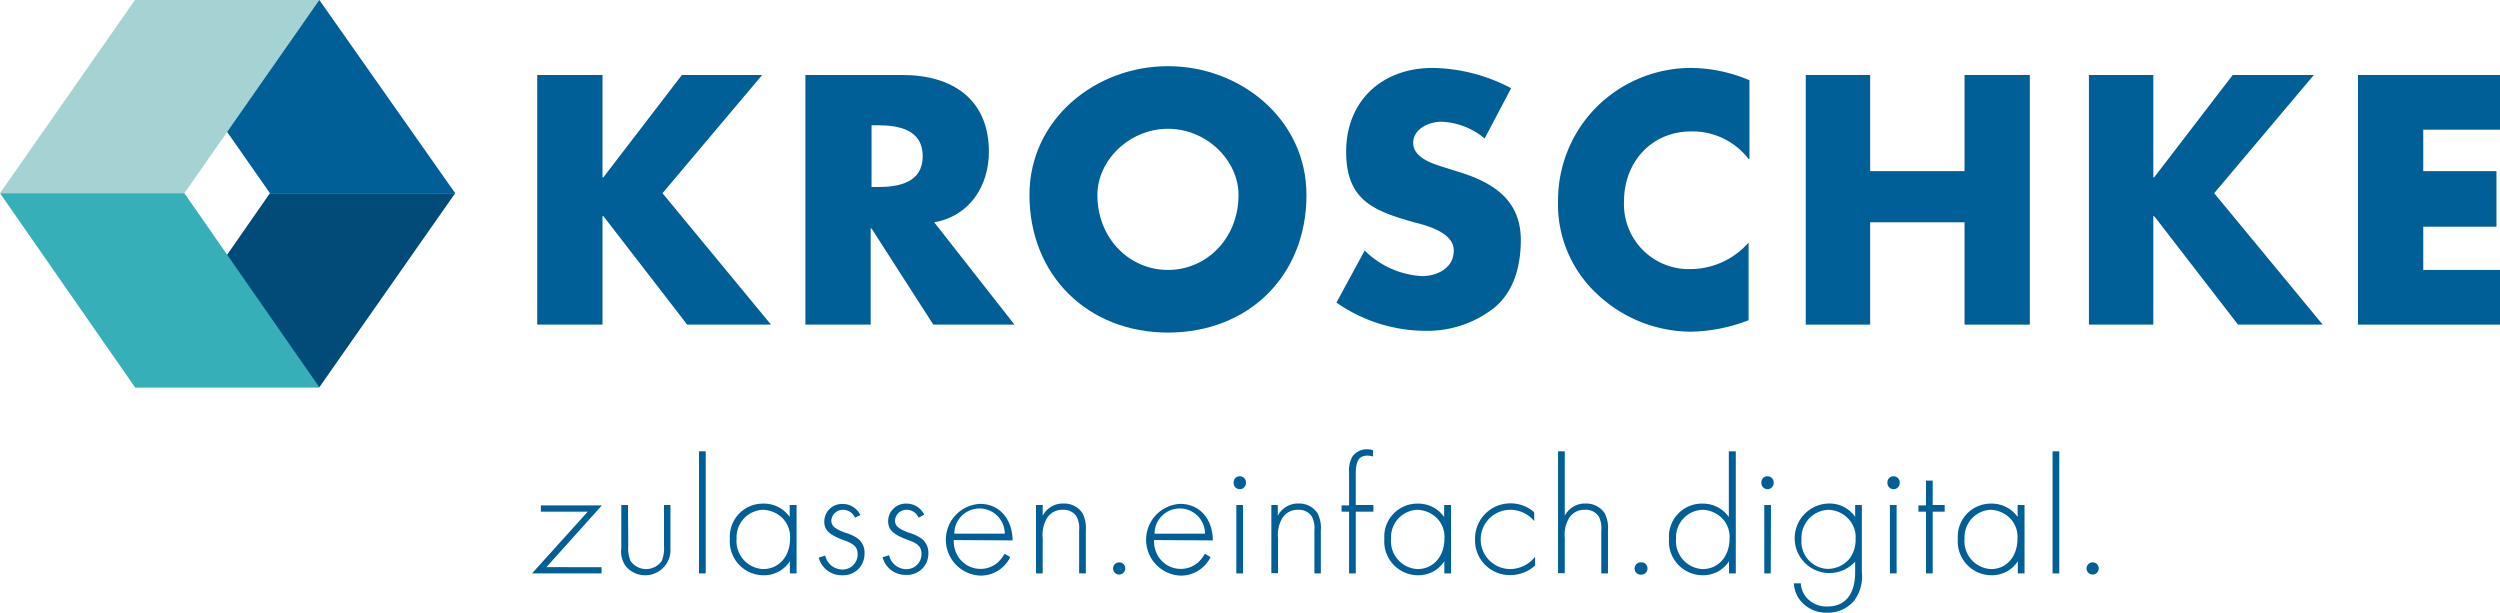
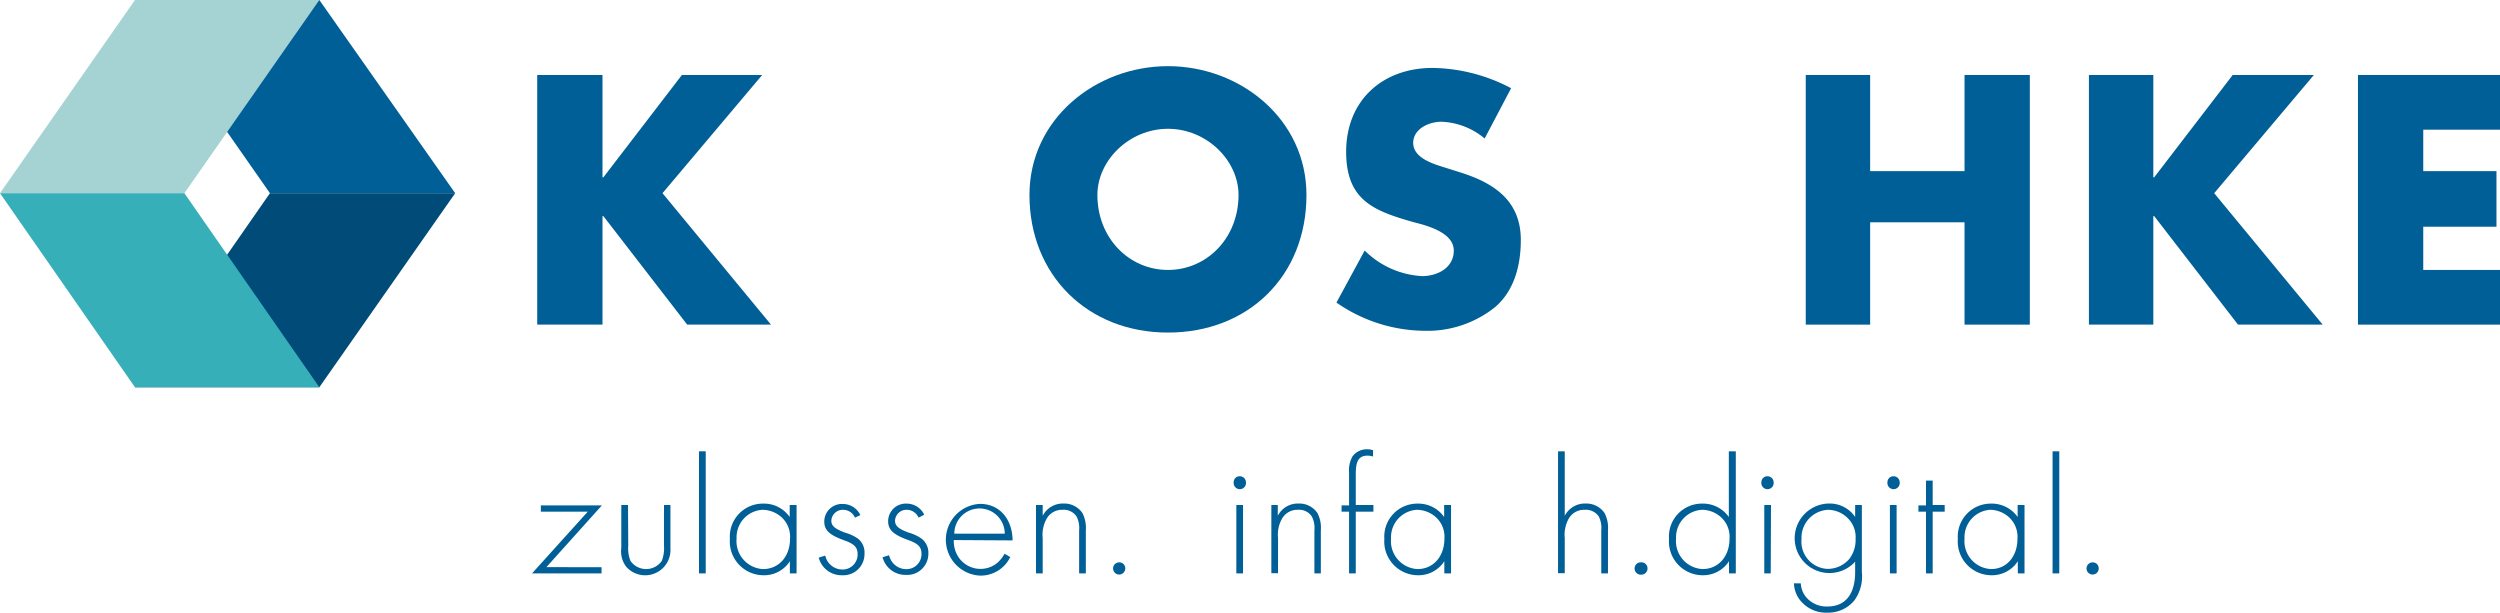
<svg xmlns="http://www.w3.org/2000/svg" id="Ebene_1" data-name="Ebene 1" viewBox="0 0 283.4 69.45">
  <defs>
    <style>.cls-1{fill:#005f96;}.cls-2{fill:#004b78;}.cls-3{fill:#a5d2d2;}.cls-4{fill:#37afb9;}</style>
  </defs>
  <g id="Ebene_2" data-name="Ebene 2">
    <g id="Kroschke">
      <polygon class="cls-1" points="36.2 0 15.3 0 30.6 21.9 51.6 21.9 36.2 0" />
      <polygon class="cls-2" points="36.2 43.9 15.3 43.9 30.6 21.9 51.6 21.9 36.2 43.9" />
      <polygon class="cls-3" points="15.3 0 36.2 0 20.9 21.9 0 21.9 15.3 0" />
      <polygon class="cls-4" points="15.3 43.9 36.2 43.9 20.9 21.9 0 21.9 15.3 43.9" />
      <polygon class="cls-1" points="77.3 8.5 86.4 8.5 75.1 21.9 87.4 36.8 77.9 36.8 68.4 24.5 68.3 24.5 68.3 36.8 60.9 36.8 60.9 8.5 68.3 8.5 68.3 20.1 68.4 20.1 77.3 8.5" />
-       <path class="cls-1" d="M98.8,21.2h.7c2.4,0,5.1-.5,5.1-3.5s-2.7-3.5-5.1-3.5h-.7ZM115,36.8h-9.2l-7-10.9h-.1V36.8H91.3V8.5h11c5.6,0,9.8,2.7,9.8,8.7,0,3.9-2.2,7.3-6.2,8Z" transform="translate(0 0)" />
      <path class="cls-1" d="M124.4,22.1c0,4.9,3.6,8.5,8,8.5s8-3.6,8-8.5c0-3.9-3.6-7.5-8-7.5s-8,3.6-8,7.5m23.7,0c0,9.2-6.6,15.6-15.7,15.6s-15.7-6.5-15.7-15.6c0-8.6,7.5-14.6,15.7-14.6s15.7,6,15.7,14.6" transform="translate(0 0)" />
      <path class="cls-1" d="M168.3,15.7a8.1,8.1,0,0,0-4.9-1.9c-1.4,0-3.2.8-3.2,2.4s2,2.3,3.3,2.7l1.9.6c3.9,1.2,7,3.2,7,7.7,0,2.8-.7,5.7-2.9,7.6a12.28,12.28,0,0,1-8,2.7,17.71,17.71,0,0,1-10-3.2l3.2-5.9a10,10,0,0,0,6.5,2.9c1.7,0,3.6-.9,3.6-2.9s-2.9-2.8-4.5-3.2c-4.6-1.3-7.7-2.5-7.7-8,0-5.8,4.1-9.5,9.8-9.5a19.6,19.6,0,0,1,8.9,2.3Z" transform="translate(0 0)" />
-       <path class="cls-1" d="M198.2,18a8,8,0,0,0-6.5-3.1c-4.5,0-7.6,3.5-7.6,7.9a7.35,7.35,0,0,0,7,7.7q.36,0,.72,0a8.83,8.83,0,0,0,6.4-3v8.8a19.05,19.05,0,0,1-6.5,1.3,15.58,15.58,0,0,1-10.6-4.2,13.87,13.87,0,0,1-4.5-10.7,15,15,0,0,1,4.2-10.4,15.21,15.21,0,0,1,10.8-4.6,17.19,17.19,0,0,1,6.7,1.4V18Z" transform="translate(0 0)" />
      <polygon class="cls-1" points="222.7 19.4 222.7 8.5 230.1 8.5 230.1 36.8 222.7 36.8 222.7 25.2 212 25.2 212 36.8 204.7 36.8 204.7 8.5 212 8.5 212 19.4 222.7 19.4" />
      <polygon class="cls-1" points="253.1 8.5 262.3 8.5 251 21.9 263.3 36.8 253.7 36.8 244.2 24.5 244.1 24.5 244.1 36.8 236.8 36.8 236.8 8.5 244.1 8.5 244.1 20.1 244.2 20.1 253.1 8.5" />
      <polygon class="cls-1" points="267.3 8.5 267.3 36.8 283.4 36.8 283.4 30.6 274.7 30.6 274.7 25.7 283 25.7 283 19.4 274.7 19.4 274.7 14.7 283.4 14.7 283.4 8.5 267.3 8.5" />
    </g>
  </g>
  <path class="cls-1" d="M68.19,64.3V65H60.31L66.63,58H61.31v-.71h6.92l-6.29,7Z" transform="translate(0 0)" />
  <path class="cls-1" d="M71.22,61.87a3.78,3.78,0,0,0,.25,1.71,2.16,2.16,0,0,0,3.55,0,3.92,3.92,0,0,0,.25-1.71V57.25H76v4.89a2.87,2.87,0,0,1-5,2.12,2.85,2.85,0,0,1-.57-2.12V57.25h.76Z" transform="translate(0 0)" />
  <path class="cls-1" d="M80,65h-.76V51.16H80Z" transform="translate(0 0)" />
  <path class="cls-1" d="M90.3,57.25V65h-.76V63.62a3.46,3.46,0,0,1-3,1.59,3.83,3.83,0,0,1-3.8-4.12,3.74,3.74,0,0,1,3.78-4,3.54,3.54,0,0,1,3,1.52V57.25Zm-6.8,3.8a3.17,3.17,0,0,0,3,3.46c1.79,0,3.06-1.42,3.06-3.46a3,3,0,0,0-1-2.45,3.3,3.3,0,0,0-2.09-.81A3.11,3.11,0,0,0,83.5,61.05Z" transform="translate(0 0)" />
  <path class="cls-1" d="M96.92,58.68a1.47,1.47,0,0,0-1.33-.89A1.31,1.31,0,0,0,94.24,59c0,.61.37.93,1.52,1.37a4.82,4.82,0,0,1,1.51.7A2,2,0,0,1,98,62.76a2.4,2.4,0,0,1-2.53,2.45,2.67,2.67,0,0,1-2.66-2l.74-.23a2,2,0,0,0,1.92,1.58,1.7,1.7,0,0,0,1.75-1.73c0-.78-.36-1.16-1.5-1.57-1.7-.61-2.28-1.16-2.28-2.13a2,2,0,0,1,2.09-2,2.2,2.2,0,0,1,2,1.26Z" transform="translate(0 0)" />
  <path class="cls-1" d="M104.13,58.68a1.47,1.47,0,0,0-1.33-.89A1.3,1.3,0,0,0,101.46,59c0,.61.36.93,1.52,1.37a4.72,4.72,0,0,1,1.5.7,2,2,0,0,1,.76,1.65,2.4,2.4,0,0,1-2.53,2.45,2.67,2.67,0,0,1-2.66-2l.74-.23a2,2,0,0,0,1.92,1.58,1.7,1.7,0,0,0,1.75-1.73c0-.78-.36-1.16-1.5-1.57-1.69-.61-2.28-1.16-2.28-2.13a2,2,0,0,1,2.09-2,2.2,2.2,0,0,1,2,1.26Z" transform="translate(0 0)" />
  <path class="cls-1" d="M108.12,61.22a3.35,3.35,0,0,0,.42,1.75,3,3,0,0,0,4.56.8,4,4,0,0,0,.78-1l.64.38a3.72,3.72,0,0,1-3.43,2.1,4.07,4.07,0,0,1,0-8.13c2.18,0,3.66,1.66,3.7,4.14Zm5.78-.72a2.86,2.86,0,0,0-5.72,0Z" transform="translate(0 0)" />
  <path class="cls-1" d="M118.2,57.25v1.22a2.56,2.56,0,0,1,2.36-1.39,2.49,2.49,0,0,1,2.15,1.09,3.72,3.72,0,0,1,.38,1.95V65h-.76V60.12a2.85,2.85,0,0,0-.29-1.57,1.74,1.74,0,0,0-1.58-.76,2,2,0,0,0-1.84,1.06A3.74,3.74,0,0,0,118.2,61v4h-.76V57.25Z" transform="translate(0 0)" />
  <path class="cls-1" d="M127.56,64.43a.69.69,0,1,1-.68-.68A.67.67,0,0,1,127.56,64.43Z" transform="translate(0 0)" />
-   <path class="cls-1" d="M130.82,61.22a3.35,3.35,0,0,0,.42,1.75,3,3,0,0,0,4.56.8,4,4,0,0,0,.78-1l.65.38a3.74,3.74,0,0,1-3.44,2.1,4.07,4.07,0,0,1,0-8.13c2.18,0,3.67,1.66,3.7,4.14Zm5.78-.72a2.86,2.86,0,0,0-5.72,0Z" transform="translate(0 0)" />
  <path class="cls-1" d="M141.24,54.67a.7.7,0,1,1-1.39,0,.67.67,0,0,1,.68-.68A.69.69,0,0,1,141.24,54.67ZM140.91,65h-.76V57.25h.76Z" transform="translate(0 0)" />
  <path class="cls-1" d="M144.85,57.25v1.22a2.55,2.55,0,0,1,2.35-1.39,2.48,2.48,0,0,1,2.15,1.09,3.62,3.62,0,0,1,.38,1.95V65H149V60.12a2.85,2.85,0,0,0-.29-1.57,1.73,1.73,0,0,0-1.57-.76,2,2,0,0,0-1.84,1.06,3.66,3.66,0,0,0-.42,2.13v4h-.76V57.25Z" transform="translate(0 0)" />
  <path class="cls-1" d="M153.69,65h-.76V58h-.85v-.71h.85V53.57a3.24,3.24,0,0,1,.38-1.82,2,2,0,0,1,1.65-.82,2,2,0,0,1,.69.11v.71a2.2,2.2,0,0,0-.61-.1c-1,0-1.35.59-1.35,2.07v3.53h2V58h-2Z" transform="translate(0 0)" />
  <path class="cls-1" d="M164.49,57.25V65h-.76V63.62a3.48,3.48,0,0,1-3,1.59,3.83,3.83,0,0,1-3.8-4.12,3.74,3.74,0,0,1,3.78-4,3.57,3.57,0,0,1,3,1.52V57.25Zm-6.8,3.8a3.17,3.17,0,0,0,3,3.46c1.78,0,3.05-1.42,3.05-3.46a3,3,0,0,0-1-2.45,3.3,3.3,0,0,0-2.09-.81A3.11,3.11,0,0,0,157.69,61.05Z" transform="translate(0 0)" />
-   <path class="cls-1" d="M173.93,59.08a3.54,3.54,0,0,0-2.72-1.29,3.36,3.36,0,0,0,0,6.72,3.65,3.65,0,0,0,2.81-1.4v1a4.19,4.19,0,0,1-2.81,1.08,3.93,3.93,0,0,1-4-4,4,4,0,0,1,4-4.13,4.07,4.07,0,0,1,2.7,1Z" transform="translate(0 0)" />
  <path class="cls-1" d="M177.38,51.16v7.31a2.57,2.57,0,0,1,2.38-1.39,2.5,2.5,0,0,1,2.14,1.09,3.62,3.62,0,0,1,.38,1.95V65h-.76V60.12a2.87,2.87,0,0,0-.28-1.57,1.77,1.77,0,0,0-1.58-.76,2,2,0,0,0-1.86,1.06,3.74,3.74,0,0,0-.42,2.13v4h-.76V51.16Z" transform="translate(0 0)" />
  <path class="cls-1" d="M186.76,64.43a.69.69,0,0,1-.68.71.7.7,0,1,1,0-1.39A.67.67,0,0,1,186.76,64.43Z" transform="translate(0 0)" />
  <path class="cls-1" d="M196.77,51.16V65H196V63.62a3.48,3.48,0,0,1-3,1.59,3.83,3.83,0,0,1-3.8-4.12,3.73,3.73,0,0,1,3.78-4,3.57,3.57,0,0,1,3,1.52V51.16ZM190,61.05a3.17,3.17,0,0,0,3,3.46c1.79,0,3.06-1.42,3.06-3.46a3,3,0,0,0-1-2.45,3.26,3.26,0,0,0-2.09-.81A3.11,3.11,0,0,0,190,61.05Z" transform="translate(0 0)" />
  <path class="cls-1" d="M201.06,54.67a.7.7,0,1,1-1.39,0,.67.67,0,0,1,.68-.68A.69.69,0,0,1,201.06,54.67ZM200.73,65H200V57.25h.76Z" transform="translate(0 0)" />
  <path class="cls-1" d="M211.06,64.85a4.63,4.63,0,0,1-.84,3.2,3.83,3.83,0,0,1-3.06,1.4,3.74,3.74,0,0,1-3.3-1.69,3.31,3.31,0,0,1-.5-1.63h.78a2.71,2.71,0,0,0,.46,1.38,3,3,0,0,0,2.58,1.24c2,0,3.12-1.39,3.12-3.9V63.67a3.94,3.94,0,1,1-3-6.59,3.5,3.5,0,0,1,3,1.52V57.25h.76Zm-6.84-3.74a3.09,3.09,0,0,0,3,3.38,3.24,3.24,0,0,0,2.41-1.12,3.53,3.53,0,0,0,.72-2.28,3,3,0,0,0-.95-2.41,3.21,3.21,0,0,0-2.14-.89A3.17,3.17,0,0,0,204.22,61.11Z" transform="translate(0 0)" />
  <path class="cls-1" d="M215.35,54.67a.7.7,0,1,1-1.39,0,.67.67,0,0,1,.68-.68A.69.69,0,0,1,215.35,54.67ZM215,65h-.76V57.25H215Z" transform="translate(0 0)" />
  <path class="cls-1" d="M219.09,65h-.76V58h-.86v-.71h.86V54.48h.76v2.77h1.36V58h-1.36Z" transform="translate(0 0)" />
  <path class="cls-1" d="M229.5,57.25V65h-.76V63.62a3.48,3.48,0,0,1-3,1.59,3.83,3.83,0,0,1-3.8-4.12,3.74,3.74,0,0,1,3.78-4,3.57,3.57,0,0,1,3,1.52V57.25Zm-6.8,3.8a3.17,3.17,0,0,0,3,3.46c1.78,0,3-1.42,3-3.46a3,3,0,0,0-1-2.45,3.25,3.25,0,0,0-2.08-.81A3.11,3.11,0,0,0,222.7,61.05Z" transform="translate(0 0)" />
  <path class="cls-1" d="M233.44,65h-.76V51.16h.76Z" transform="translate(0 0)" />
  <path class="cls-1" d="M237.91,64.43a.69.69,0,1,1-.68-.68A.67.67,0,0,1,237.91,64.43Z" transform="translate(0 0)" />
</svg>